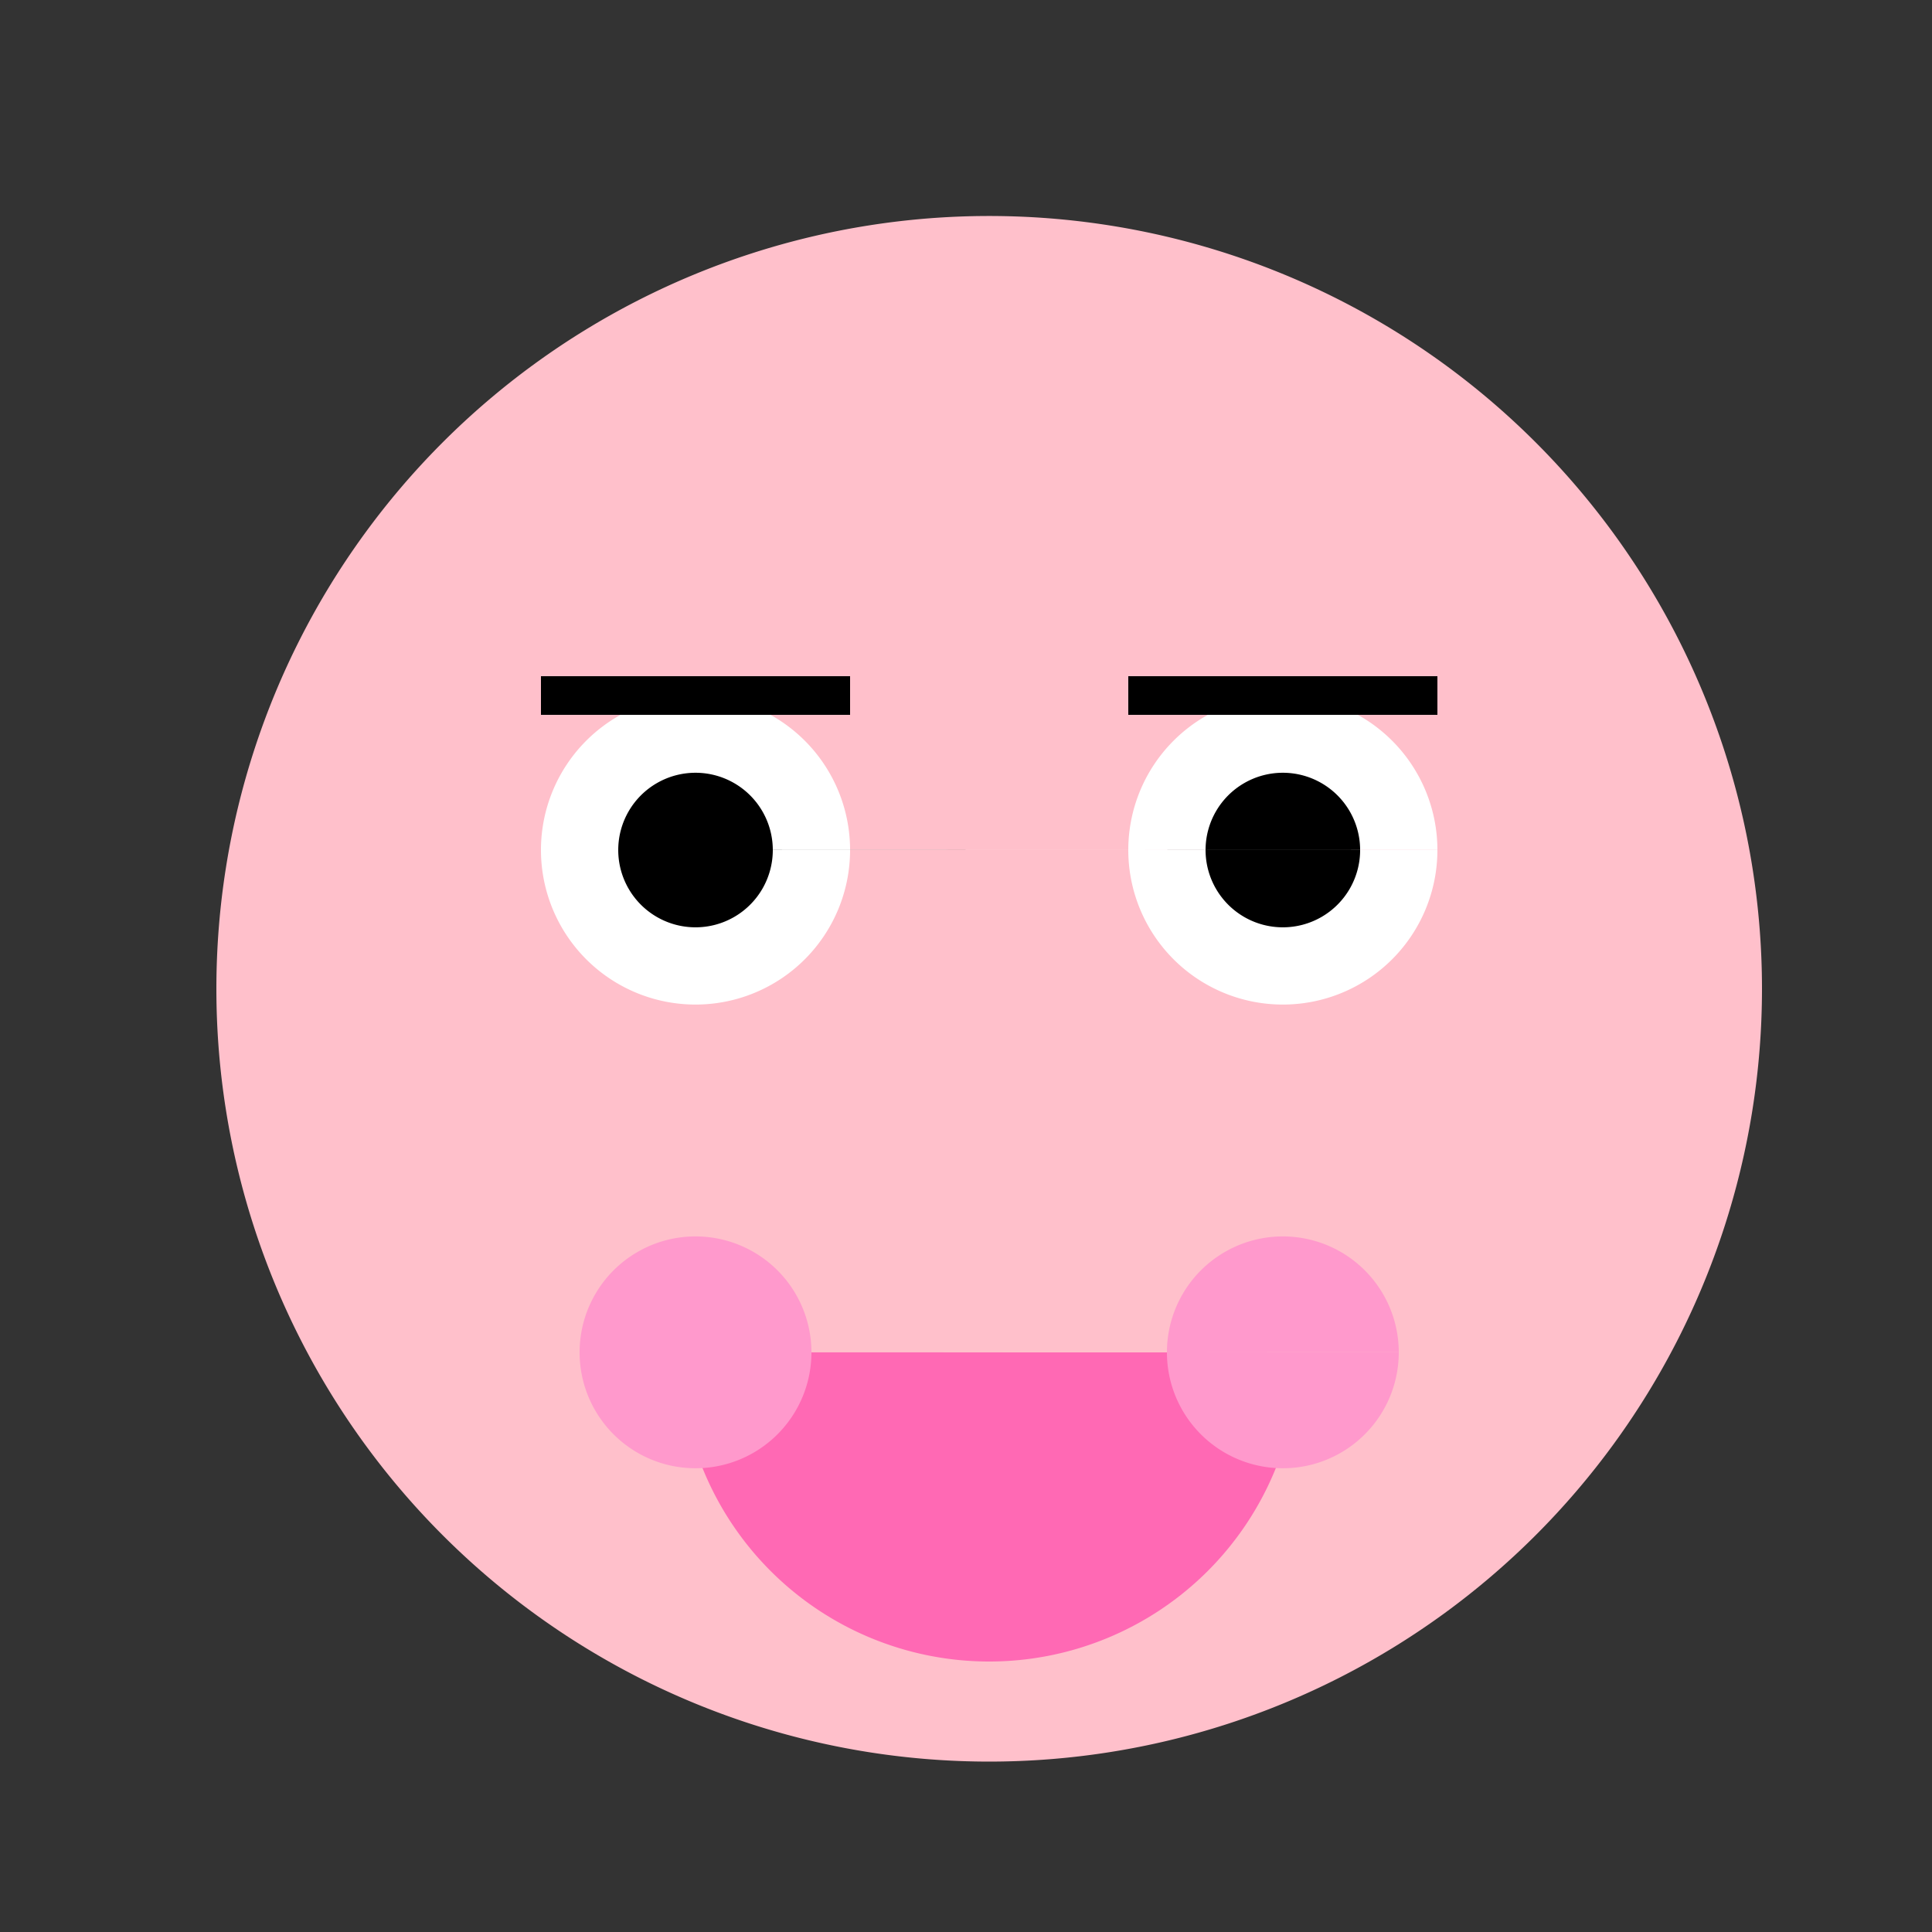
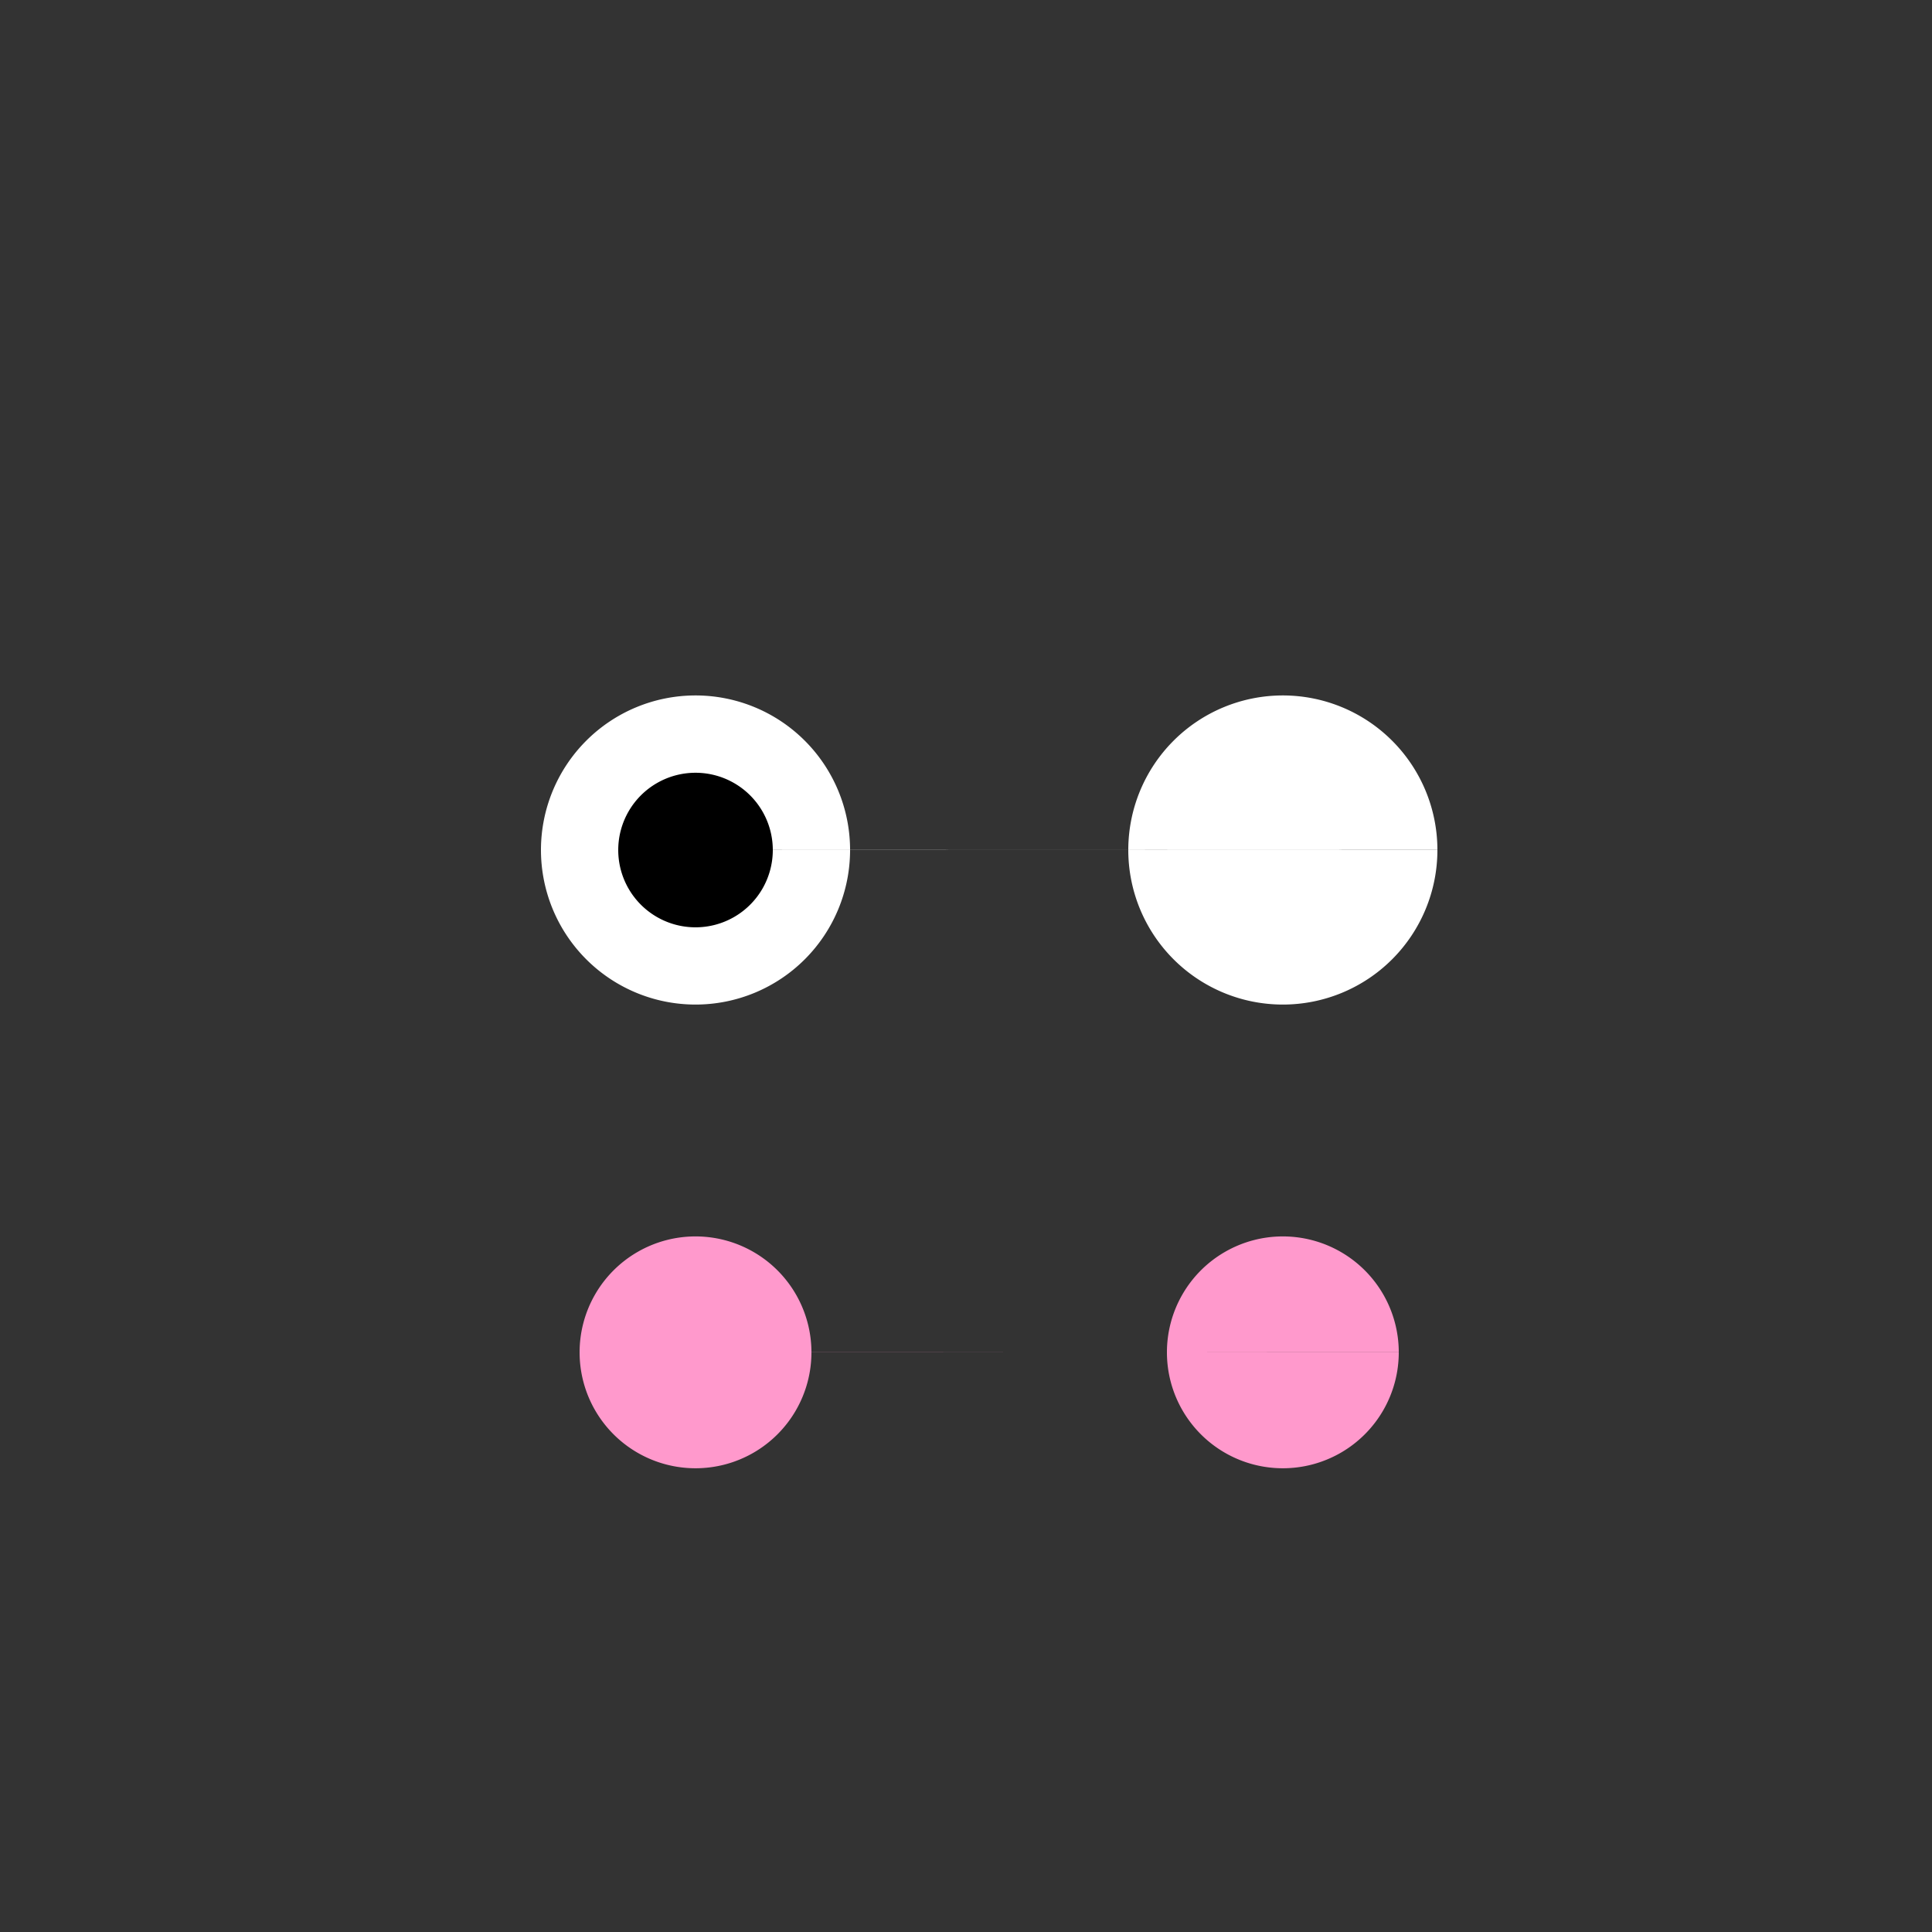
<svg xmlns="http://www.w3.org/2000/svg" width="500" height="500">
  <rect width="100%" height="100%" fill="#333333" stroke="none" />
  <defs />
  <g>
-     <path fill="#ffc0cb" stroke="none" paint-order="stroke fill markers" d=" M 456 256 A 200 200 0 1 1 456 255.8" />
    <path fill="#ffffff" stroke="none" paint-order="stroke fill markers" d=" M 220 220 A 40 40 0 1 1 220 219.96 L 372 220 A 40 40 0 1 1 372 219.96" />
-     <path fill="#000000" stroke="none" paint-order="stroke fill markers" d=" M 200 220 A 20 20 0 1 1 200 219.98 L 352 220 A 20 20 0 1 1 352 219.98" />
-     <path fill="none" stroke="#000000" paint-order="fill stroke markers" d=" M 140 180 L 220 180 M 292 180 L 372 180" stroke-miterlimit="10" stroke-width="10" stroke-dasharray="" />
-     <path fill="#ff69b4" stroke="none" paint-order="stroke fill markers" d=" M 336 350 A 80 80 0 0 1 176 350" />
+     <path fill="#000000" stroke="none" paint-order="stroke fill markers" d=" M 200 220 A 20 20 0 1 1 200 219.98 L 352 220 " />
    <path fill="#ff99cc" stroke="none" paint-order="stroke fill markers" d=" M 210 350 A 30 30 0 1 1 210 349.97 L 362 350 A 30 30 0 1 1 362 349.97" />
-     <path fill="#000000" stroke="none" paint-order="stroke fill markers" d=" M 305 180 A 5 5 0 1 1 305 179.995" />
  </g>
</svg>